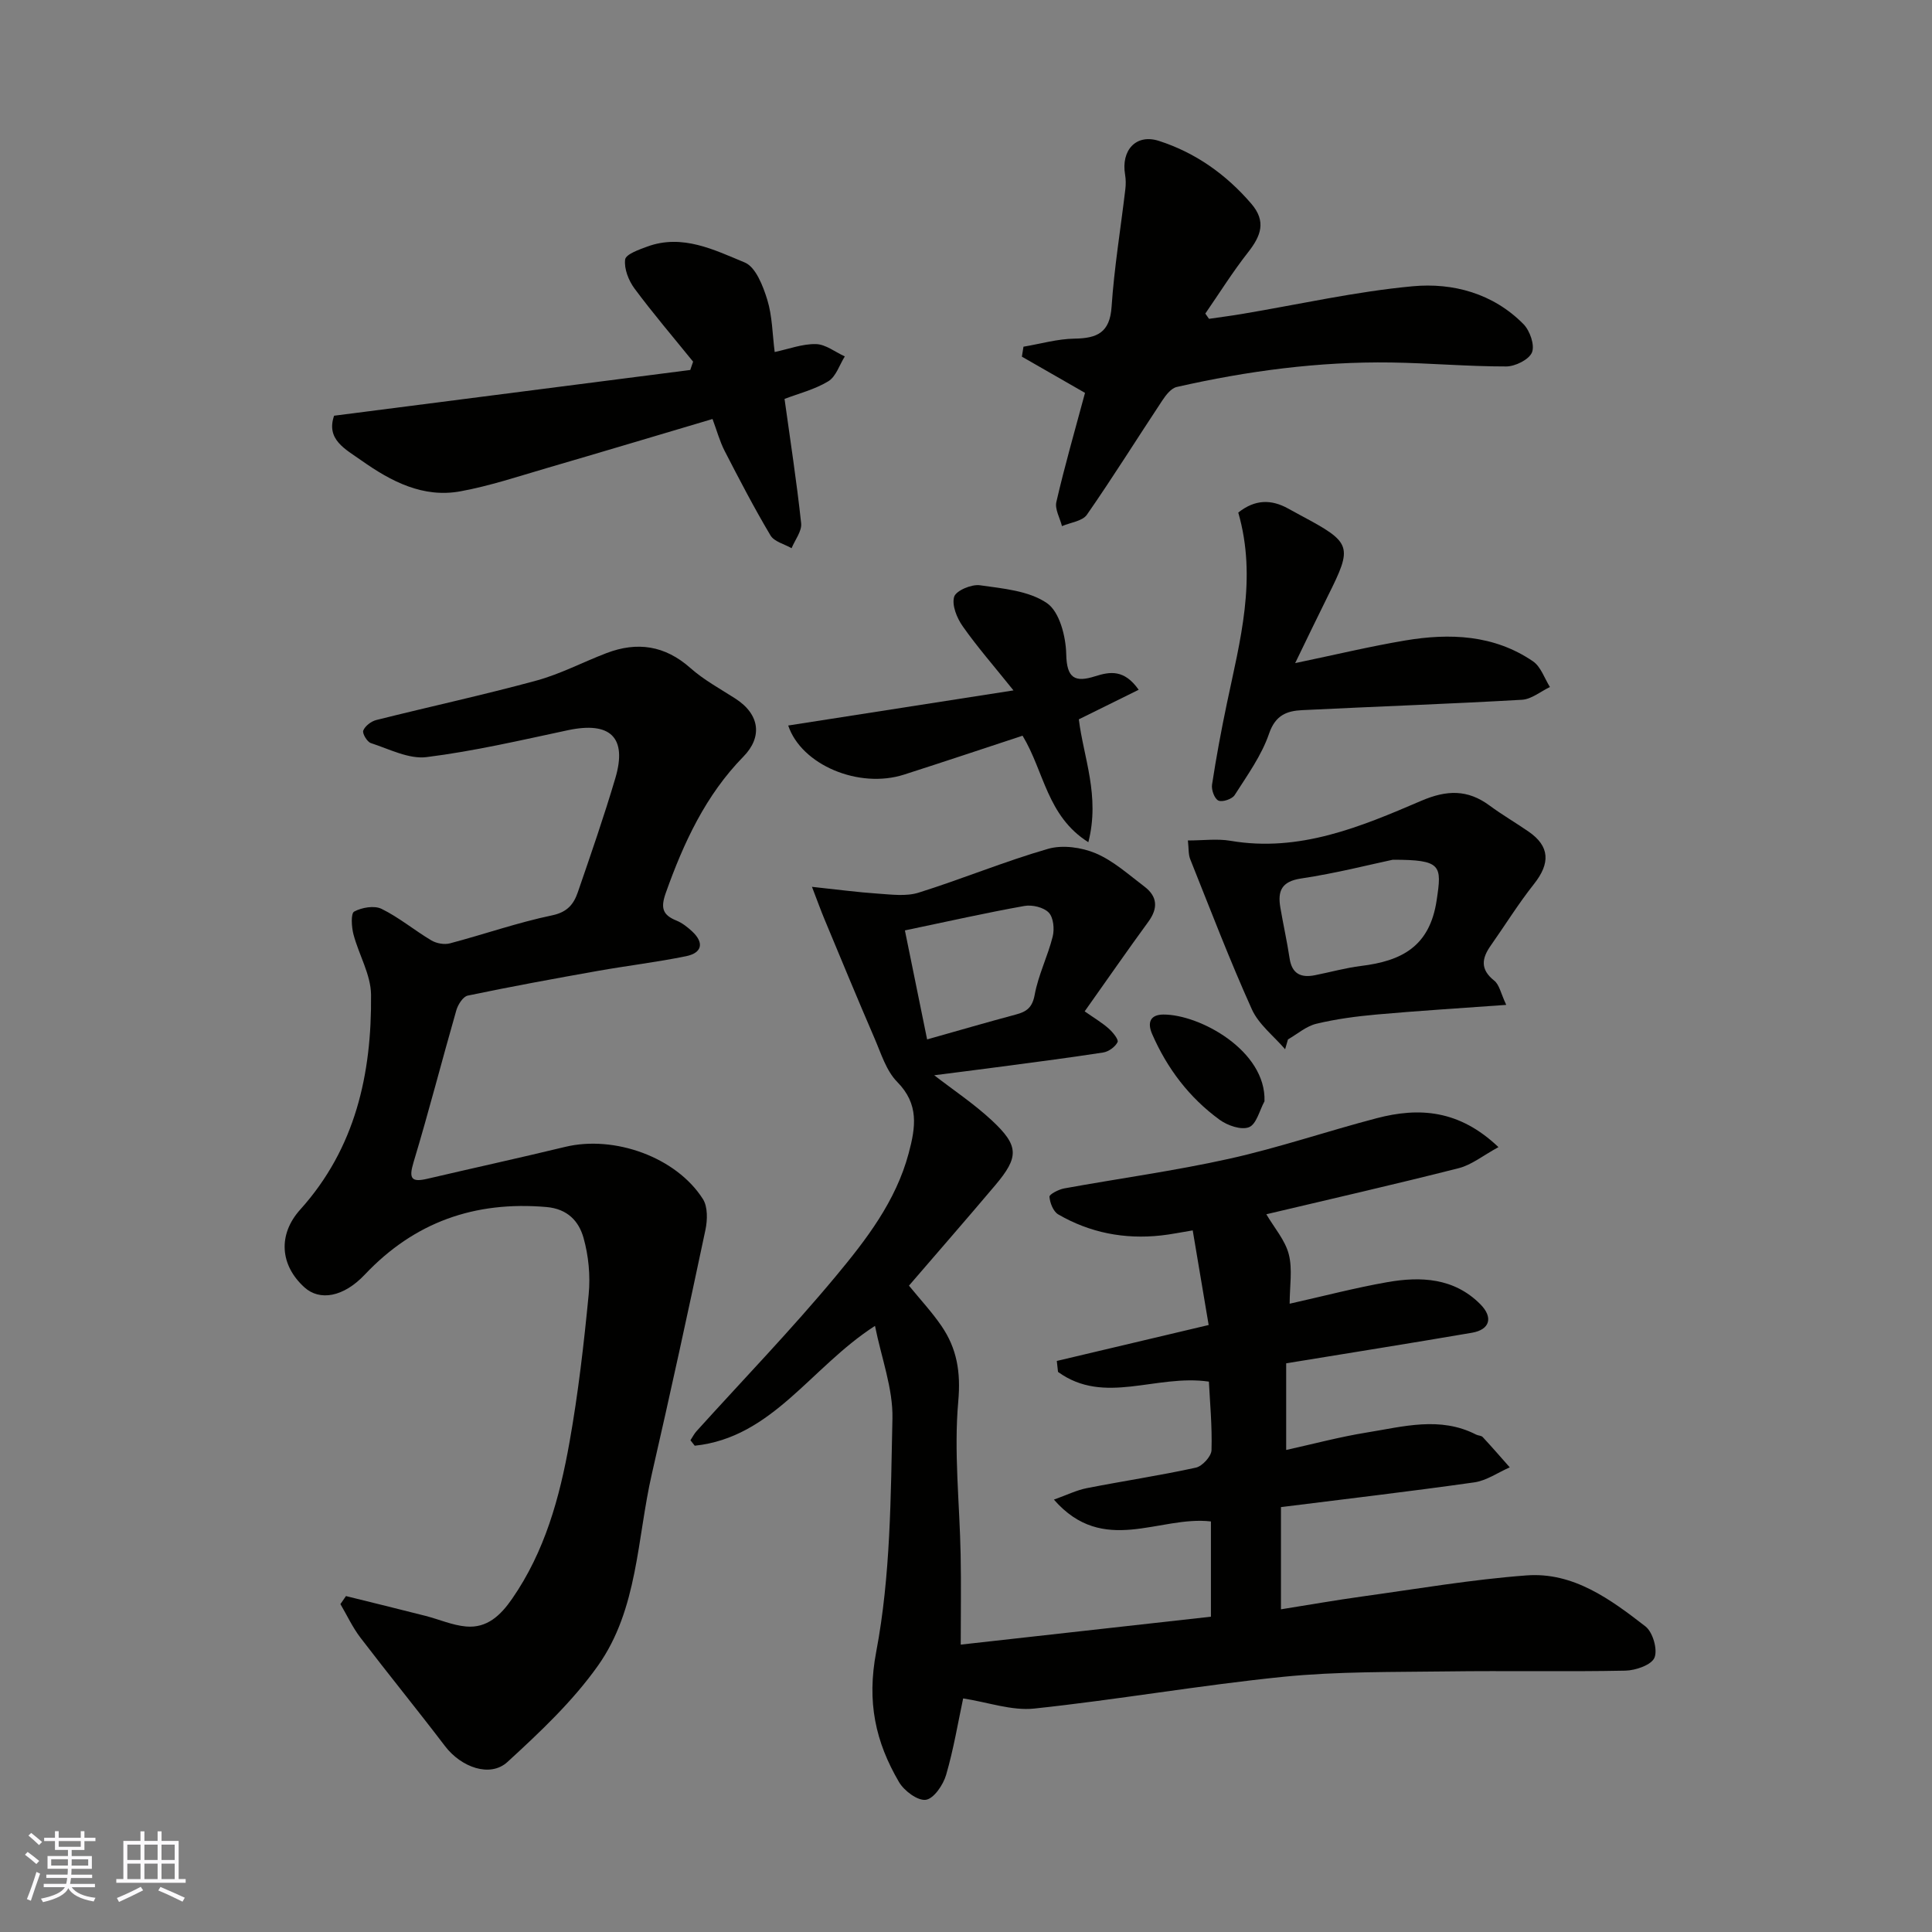
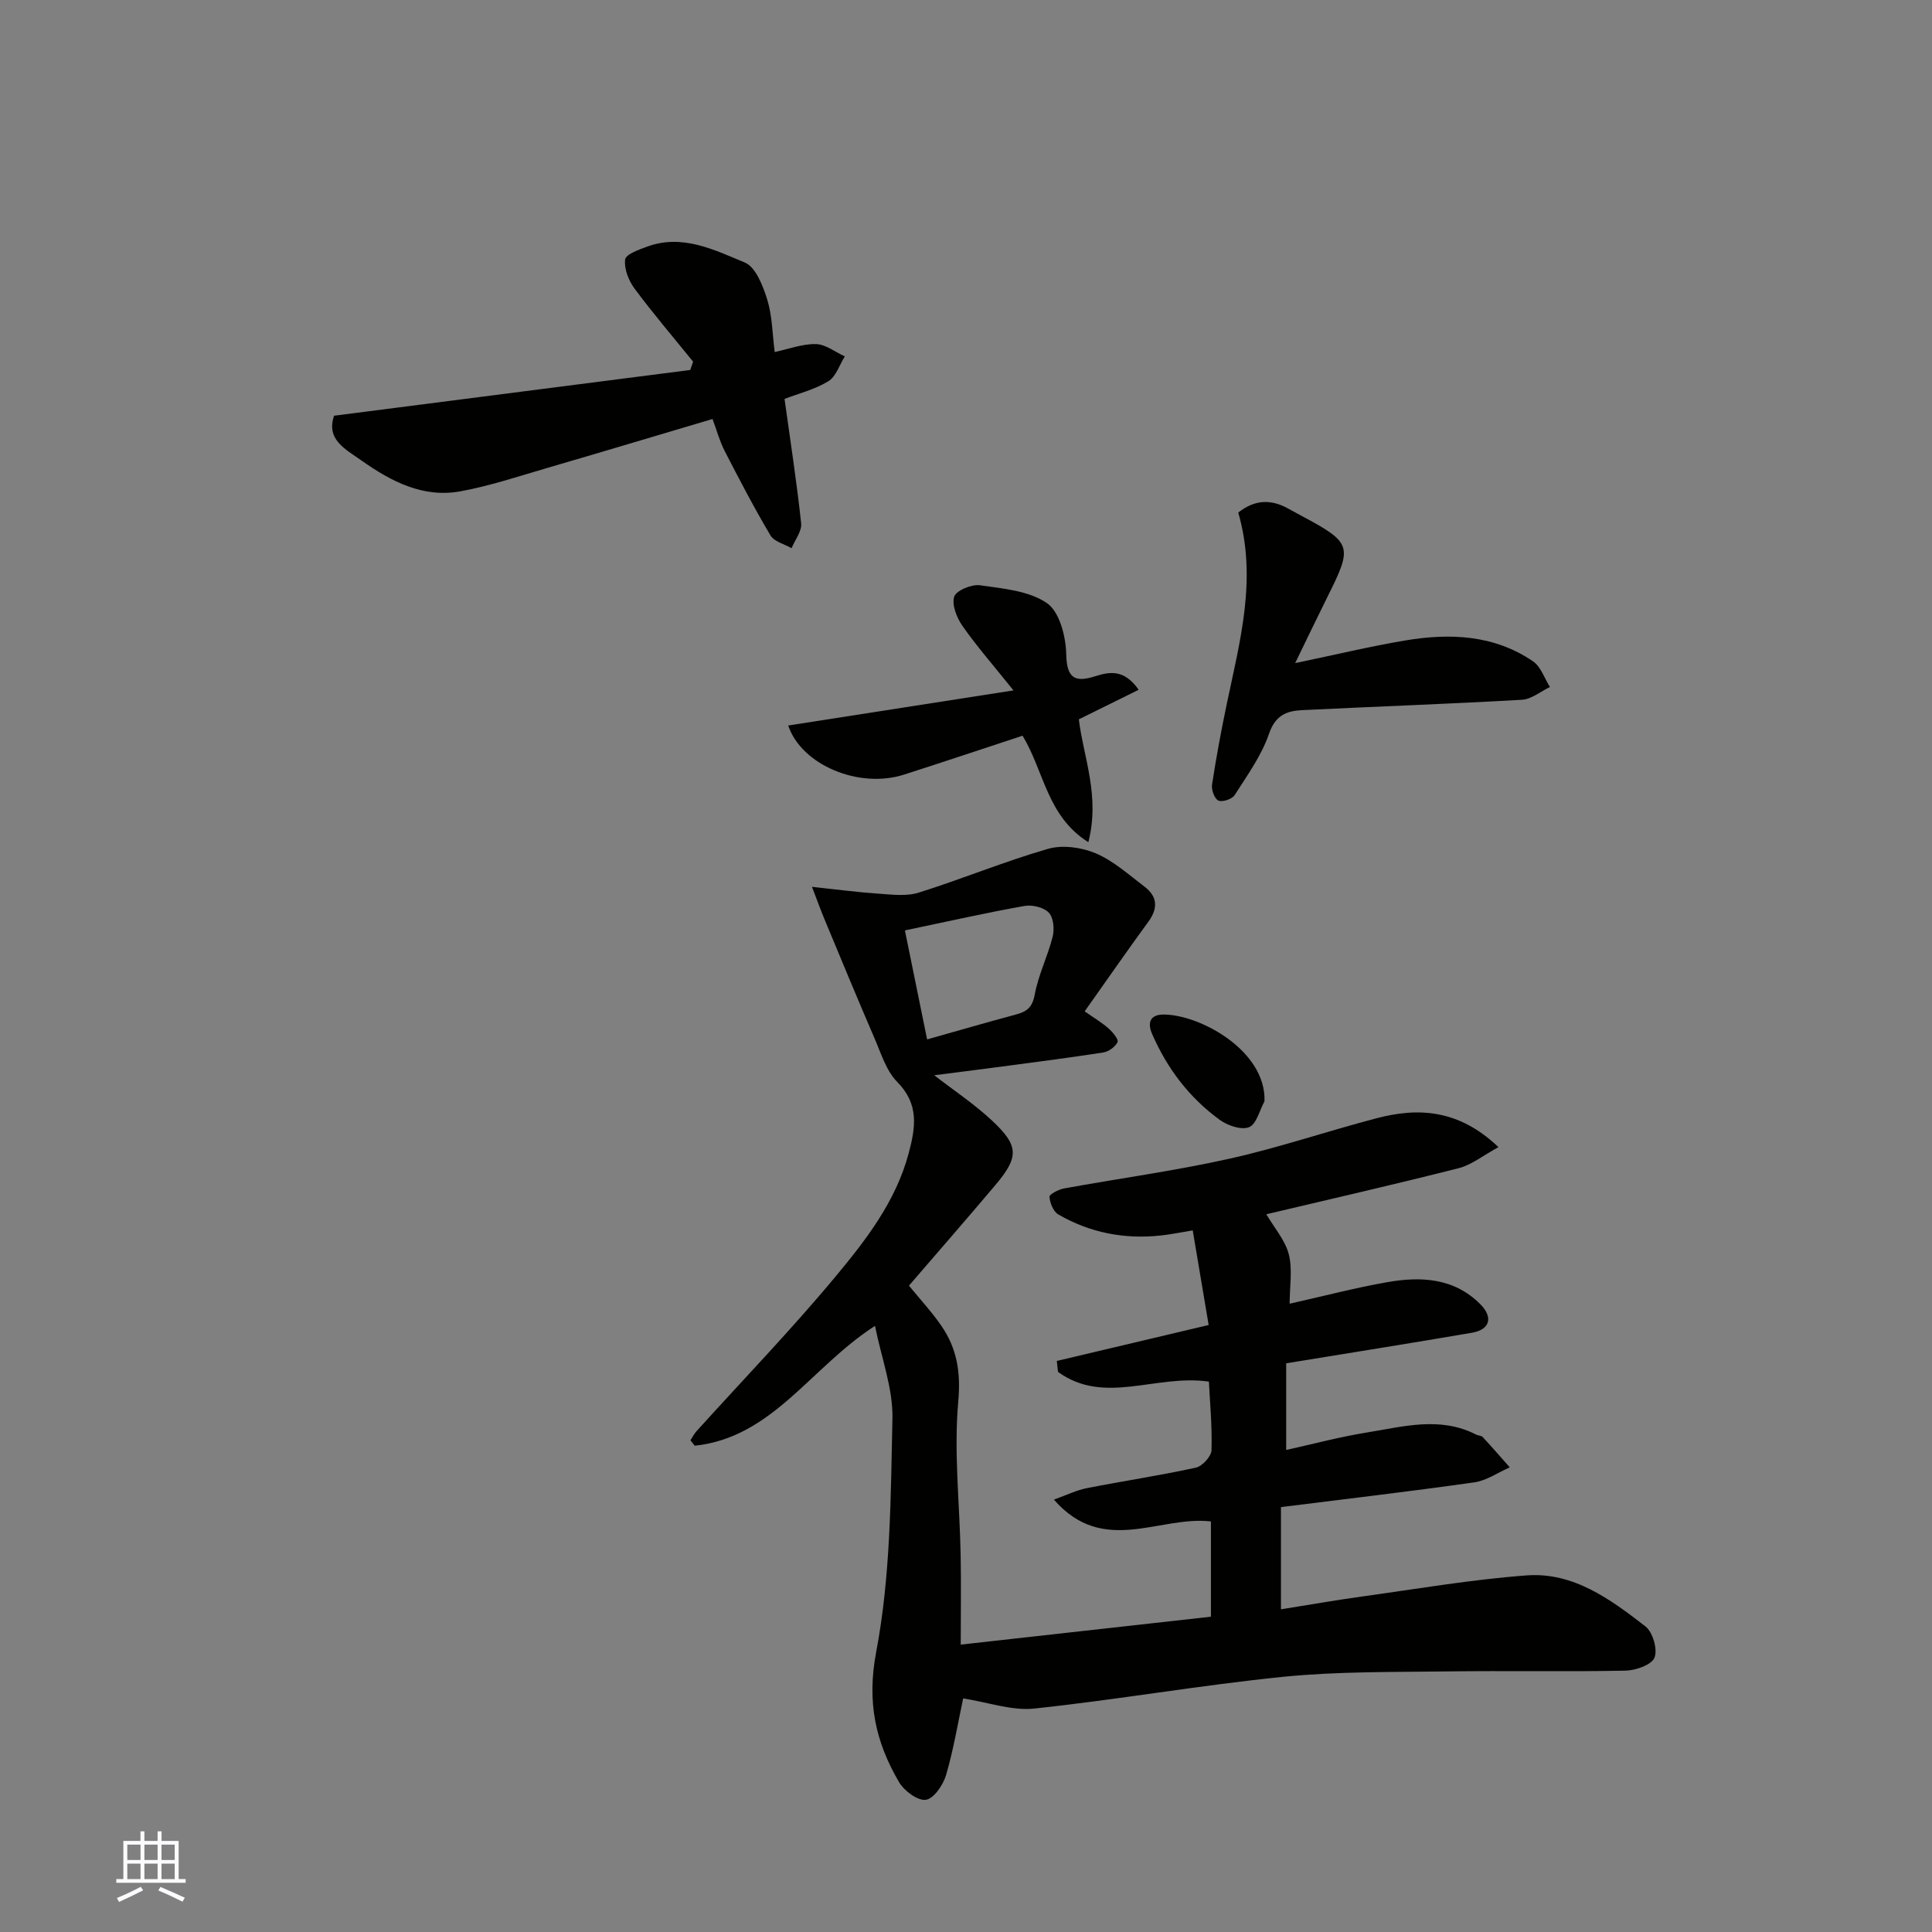
<svg xmlns="http://www.w3.org/2000/svg" enable-background="new 0 0 400 400" viewBox="0 0 400 400">
  <rect x="0" y="0" width="400" height="400" fill="#808080" stroke="none" />
  <g fill="#010100">
    <path d="m250.71 315c-10.67-1.26-22.25 7.23-32.51-4.52 2.73-.98 4.71-1.96 6.79-2.37 7.52-1.48 15.12-2.61 22.6-4.25 1.33-.29 3.2-2.33 3.24-3.61.15-5.03-.34-10.07-.54-14.2-11.02-1.59-21.62 4.96-31.24-2.01-.08-.76-.17-1.51-.25-2.27 10.26-2.43 20.52-4.86 31.44-7.44-1.05-6.26-2.12-12.61-3.3-19.59-2.48.4-4.51.83-6.56 1.05-7.55.83-14.71-.55-21.28-4.36-1.03-.6-1.72-2.37-1.82-3.66-.04-.5 1.9-1.51 3.04-1.72 11.39-2.07 22.88-3.63 34.17-6.14 10.3-2.29 20.34-5.73 30.55-8.4 8.75-2.29 17.06-1.77 25.2 5.99-3.2 1.74-5.54 3.67-8.2 4.35-13.22 3.36-26.53 6.39-39.86 9.55 1.66 2.83 3.9 5.37 4.65 8.29.8 3.11.18 6.58.18 10.23 7-1.57 13.55-3.29 20.2-4.46 6.97-1.23 13.84-.89 19.26 4.55 2.74 2.75 2 5.28-1.71 5.92-12.72 2.18-25.46 4.2-38.47 6.33v17.94c5.69-1.26 11.13-2.72 16.66-3.61 7.54-1.21 15.19-3.42 22.67.43.43.22 1.07.19 1.36.51 1.91 2.05 3.74 4.17 5.6 6.27-2.45 1.07-4.81 2.75-7.36 3.11-13.26 1.88-26.57 3.43-40.01 5.12v21.16c5.71-.91 11.23-1.88 16.78-2.65 11.35-1.57 22.67-3.52 34.08-4.37 9.68-.72 17.36 4.95 24.59 10.55 1.53 1.18 2.57 4.77 1.89 6.47-.61 1.51-3.9 2.66-6.04 2.7-12.33.25-24.67-.01-37 .16-11.27.15-22.6-.01-33.79 1.11-17.24 1.74-34.36 4.75-51.6 6.58-4.64.49-9.53-1.3-14.71-2.1-1.05 4.9-1.96 10.46-3.53 15.84-.6 2.06-2.54 4.91-4.19 5.15-1.69.24-4.5-1.86-5.56-3.67-4.87-8.33-6.7-16.56-4.72-26.97 2.99-15.76 3.01-32.15 3.36-48.3.13-6.23-2.28-12.51-3.61-19.18-13.27 8.52-21.22 23.12-37.32 24.81-.3-.38-.6-.75-.89-1.13.42-.63.76-1.33 1.26-1.88 9.63-10.66 19.63-21.01 28.81-32.05 6.32-7.6 12.45-15.53 15.11-25.48 1.44-5.39 2.19-10.16-2.37-14.78-2.28-2.31-3.34-5.89-4.69-9.01-3.55-8.22-6.97-16.5-10.41-24.77-.73-1.75-1.37-3.55-2.55-6.61 5.28.56 9.42 1.12 13.58 1.4 2.84.19 5.9.62 8.51-.2 9-2.82 17.75-6.46 26.8-9.07 2.99-.86 6.92-.31 9.86.93 3.67 1.56 6.82 4.42 10.07 6.88 2.71 2.05 2.88 4.47.82 7.29-4.22 5.77-8.29 11.65-13.18 18.55 2.07 1.45 3.65 2.38 4.98 3.57.85.75 2.09 2.28 1.83 2.8-.49.99-1.86 1.98-2.99 2.15-7.43 1.15-14.9 2.1-22.36 3.09-4.28.57-8.57 1.1-12.61 1.62 3.95 3.06 8.21 5.89 11.91 9.33 5.68 5.29 5.67 7.59.7 13.47-5.94 7.03-11.99 13.96-17.84 20.76 2.38 2.91 4.75 5.46 6.7 8.3 3.23 4.7 4.05 9.57 3.51 15.64-.94 10.49.29 21.17.49 31.78.12 6.15.02 12.3.02 18.6 17.43-1.95 34.48-3.85 51.8-5.78 0-6.66 0-13.26 0-19.72zm-63.36-122.37c1.54 7.57 3.06 15.02 4.6 22.57 6.85-1.93 12.59-3.61 18.37-5.15 2.22-.59 3.41-1.43 3.9-4.09.75-4.11 2.71-7.98 3.73-12.06.39-1.55.16-3.95-.82-4.96-1.06-1.1-3.43-1.66-5.04-1.37-7.82 1.39-15.59 3.15-24.74 5.06z" />
-     <path d="m71.63 330.45c5.48 1.36 10.96 2.69 16.43 4.09 2.83.72 5.59 1.96 8.45 2.21 4.35.38 7.16-2.33 9.53-5.76 6.76-9.77 9.83-20.93 11.86-32.34 1.81-10.14 2.99-20.41 3.98-30.67.37-3.85-.02-7.99-1.07-11.71-.97-3.42-3.28-5.99-7.69-6.37-14.83-1.27-27.31 3.11-37.59 13.99-4.44 4.7-9.35 5.49-12.49 2.65-5.05-4.56-5.56-10.91-.88-16.11 11.44-12.7 14.82-28.11 14.66-44.48-.04-4.18-2.54-8.3-3.64-12.51-.4-1.53-.57-4.33.15-4.71 1.58-.85 4.16-1.3 5.67-.56 3.63 1.78 6.81 4.45 10.31 6.53 1.06.63 2.69.92 3.85.61 7.07-1.87 14.02-4.31 21.16-5.8 3.17-.66 4.47-2.34 5.31-4.78 2.7-7.84 5.42-15.67 7.77-23.62 2.5-8.45-1.05-11.79-9.81-9.93-9.72 2.07-19.43 4.34-29.27 5.57-3.68.46-7.73-1.67-11.53-2.9-.78-.25-1.82-2.01-1.58-2.6.39-.96 1.65-1.92 2.71-2.18 11.04-2.77 22.18-5.18 33.16-8.17 4.98-1.36 9.65-3.84 14.51-5.69 6.36-2.42 12.08-1.57 17.34 3.09 2.78 2.47 6.14 4.29 9.3 6.32 5.17 3.32 5.6 8.03 1.7 12.01-7.82 7.98-12.39 17.84-16.09 28.25-1.1 3.11-.66 4.55 2.22 5.72 1.18.48 2.26 1.33 3.21 2.21 2.57 2.37 2.1 4.48-1.22 5.16-6.06 1.24-12.22 1.97-18.31 3.05-8.99 1.6-17.97 3.24-26.9 5.11-.97.2-2.02 1.85-2.36 3.03-3.01 10.48-5.71 21.04-8.86 31.47-1.03 3.42-.44 4.2 2.91 3.41 9.49-2.22 19.01-4.3 28.48-6.59 10.18-2.46 23 2.12 28.52 10.8 1.02 1.6.95 4.32.53 6.35-3.57 16.88-7.24 33.74-11.1 50.55-3.08 13.43-2.87 28.01-11.15 39.7-5.23 7.39-12.03 13.79-18.75 19.95-3.61 3.3-9.61 1.07-12.92-3.28-5.75-7.55-11.75-14.91-17.51-22.45-1.63-2.13-2.78-4.63-4.15-6.96.38-.56.76-1.11 1.15-1.66z" />
-     <path d="m224.64 81.34c-4.27-2.45-8.67-4.97-13.07-7.5.11-.69.22-1.37.33-2.06 3.53-.59 7.04-1.62 10.58-1.67 4.68-.07 7.3-1.25 7.66-6.58.55-8.15 1.89-16.24 2.85-24.37.12-.98.11-2.02-.05-2.99-.87-5.04 2.25-8.53 7-7 7.55 2.43 13.91 6.93 19.13 13.01 3.15 3.67 1.99 6.66-.65 10.03-3.19 4.06-5.94 8.46-8.87 12.71.25.36.51.72.76 1.09 2.3-.34 4.61-.63 6.9-1.02 11.74-1.97 23.42-4.62 35.25-5.72 8.37-.78 16.69 1.48 22.96 7.84 1.33 1.35 2.37 4.34 1.76 5.85-.61 1.49-3.47 2.91-5.34 2.91-7.93.01-15.86-.7-23.8-.82-15.01-.22-29.8 1.75-44.41 5.07-1.15.26-2.23 1.65-2.97 2.77-5.23 7.88-10.23 15.92-15.63 23.68-.93 1.34-3.4 1.6-5.16 2.36-.42-1.68-1.51-3.51-1.16-5.01 1.71-7.43 3.83-14.76 5.93-22.58z" />
    <path d="m160.39 72.88c2.9-.61 5.74-1.71 8.55-1.64 2.01.05 3.98 1.65 5.97 2.55-1.11 1.76-1.82 4.18-3.42 5.15-2.84 1.72-6.22 2.56-9.06 3.65 1.2 8.65 2.52 17.18 3.44 25.76.17 1.63-1.28 3.43-1.98 5.15-1.49-.86-3.6-1.35-4.37-2.65-3.39-5.7-6.45-11.59-9.49-17.49-1.02-1.99-1.61-4.2-2.51-6.61-11.63 3.45-22.96 6.85-34.31 10.16-5.93 1.73-11.82 3.7-17.87 4.81-7.75 1.42-14.34-2.03-20.49-6.37-3.35-2.37-7.39-4.34-5.68-9.28 24.64-3.17 49.19-6.32 73.74-9.47.2-.57.4-1.15.59-1.72-4.07-5.03-8.28-9.95-12.13-15.14-1.23-1.66-2.19-4.11-1.94-6.02.14-1.08 2.89-2.05 4.61-2.68 7.27-2.64 13.85.7 20.16 3.31 2.27.94 3.78 4.86 4.66 7.72 1.04 3.38 1.05 7.08 1.53 10.81z" />
-     <path d="m311.85 208.05c-9.81.71-18.31 1.23-26.79 1.99-4.2.38-8.43.93-12.53 1.92-2.09.5-3.92 2.12-5.87 3.24-.2.68-.39 1.36-.59 2.04-2.34-2.74-5.47-5.13-6.89-8.28-4.6-10.2-8.6-20.68-12.76-31.08-.4-1-.29-2.2-.48-3.87 3.17 0 6.08-.4 8.83.07 14.27 2.43 26.95-2.9 39.48-8.28 5.27-2.26 9.59-2.39 14.15.98 2.61 1.93 5.43 3.56 8.1 5.41 4.37 3.02 4.51 6.53 1.1 10.83-3.23 4.07-5.97 8.51-8.97 12.77-1.85 2.63-2.2 4.9.71 7.22 1.09.84 1.39 2.67 2.51 5.04zm-23.5-30.05c-4.63.98-11.74 2.8-18.96 3.88-4.07.61-4.89 2.59-4.31 6 .6 3.53 1.39 7.03 1.92 10.56.49 3.2 2.36 4.04 5.23 3.47 3.19-.63 6.34-1.52 9.56-1.92 8.31-1.02 14.2-3.94 15.65-13.57 1.1-7.28 1.07-8.42-9.09-8.42z" />
    <path d="m256.37 106.12c3.48-2.76 6.84-2.76 10.33-.83.86.48 1.72.95 2.58 1.41 10.63 5.68 10.83 6.31 5.64 16.7-2.1 4.21-4.13 8.46-6.77 13.89 8.35-1.74 15.5-3.46 22.74-4.68 9.26-1.56 18.41-1.21 26.5 4.31 1.63 1.11 2.37 3.52 3.51 5.32-1.93.92-3.83 2.53-5.8 2.64-15.18.87-30.37 1.4-45.55 2.15-3.13.16-5.49 1.03-6.8 4.85-1.55 4.54-4.51 8.63-7.13 12.74-.53.83-2.54 1.5-3.36 1.13-.81-.37-1.49-2.23-1.32-3.3.86-5.62 1.9-11.22 3.07-16.8 2.71-12.95 6.3-25.85 2.36-39.53z" />
    <path d="m209.83 142.94c-4.1-5.11-7.54-9.04-10.52-13.29-1.2-1.7-2.28-4.37-1.76-6.1.39-1.27 3.59-2.62 5.32-2.38 4.77.68 10.14 1.13 13.89 3.7 2.6 1.78 3.91 6.89 3.99 10.55.1 5.04 1.8 5.93 6.03 4.58 3.04-.96 5.99-1.44 8.97 2.81-4.34 2.14-8.39 4.15-12.39 6.12.96 7.88 4.43 15.84 1.97 25.44-8.58-5.4-9.15-14.68-13.62-22.05-8.02 2.64-16.26 5.4-24.53 8.05-9.33 3-21.25-1.98-23.99-10.16 15.14-2.35 30.24-4.71 46.64-7.27z" />
    <path d="m261.8 228.01c-1.03 1.88-1.66 4.74-3.2 5.36-1.6.65-4.46-.34-6.1-1.54-6.27-4.57-10.85-10.6-13.96-17.74-1.08-2.48-.31-4.02 2.31-4.04 7.52-.04 21.31 7.47 20.95 17.96z" />
  </g>
-   <path d="m5.17 384 .55-.58c.85.61 1.65 1.24 2.4 1.87l-.59.64c-.83-.73-1.62-1.37-2.36-1.93m1.22 9.53-.82-.34c.71-1.76 1.37-3.64 1.98-5.63.24.13.5.25.76.36-.6 1.67-1.24 3.54-1.92 5.61m-.5-13.5.57-.54c.56.44 1.31 1.06 2.26 1.87l-.64.64c-.68-.66-1.41-1.32-2.19-1.97m3.25.46h2.24v-1.36h.77v1.36h4.57v-1.36h.76v1.36h2.28v.69h-2.28v1.84h-2.64v1.26h4.18v2.64h-4.21c0 .45-.02.86-.05 1.21h4.32v.69h-4.38c-.04.34-.1.75-.19 1.22h5.15v.69h-4.82c.87 1.19 2.51 1.92 4.93 2.19-.17.31-.3.57-.37.76-2.77-.49-4.52-1.41-5.26-2.76-.56 1.26-2.3 2.23-5.24 2.9-.12-.24-.26-.48-.43-.72 2.73-.55 4.38-1.34 4.96-2.38h-4.38v-.69h4.65c.1-.38.17-.79.21-1.22h-4.32v-.69h4.4c.03-.34.05-.75.05-1.21h-4.2v-2.64h4.23v-1.26h-2.69v-1.84h-2.24zm1.46 4.46v1.29h3.45c.01-.4.02-.57.01-.53v-.32-.45h-3.46zm1.55-2.59h4.57v-1.19h-4.57zm6.11 2.59h-3.42v.77c-.01.19-.01.37-.02.53h3.44z" fill="#fbfafc" />
  <path d="m32.63 379.16h.82v1.98h3.54v7.89h1.45v.78h-14.36v-.78h1.46v-7.89h3.54v-1.98h.82v1.98h2.73zm-3.49 11.48.5.73c-1.61.82-3.28 1.63-5 2.41-.13-.27-.28-.55-.44-.82 1.75-.72 3.4-1.49 4.94-2.32m-2.78-5.55h2.73v-3.18h-2.73zm0 3.95h2.73v-3.2h-2.73zm3.54-3.95h2.73v-3.18h-2.73zm0 3.95h2.73v-3.2h-2.73zm7.89 4.68c-1.84-.92-3.51-1.7-5.02-2.32l.45-.73c1.89.8 3.57 1.55 5.04 2.23zm-1.62-11.81h-2.73v3.18h2.73zm-2.73 7.13h2.73v-3.2h-2.73z" fill="#fbfafc" />
</svg>